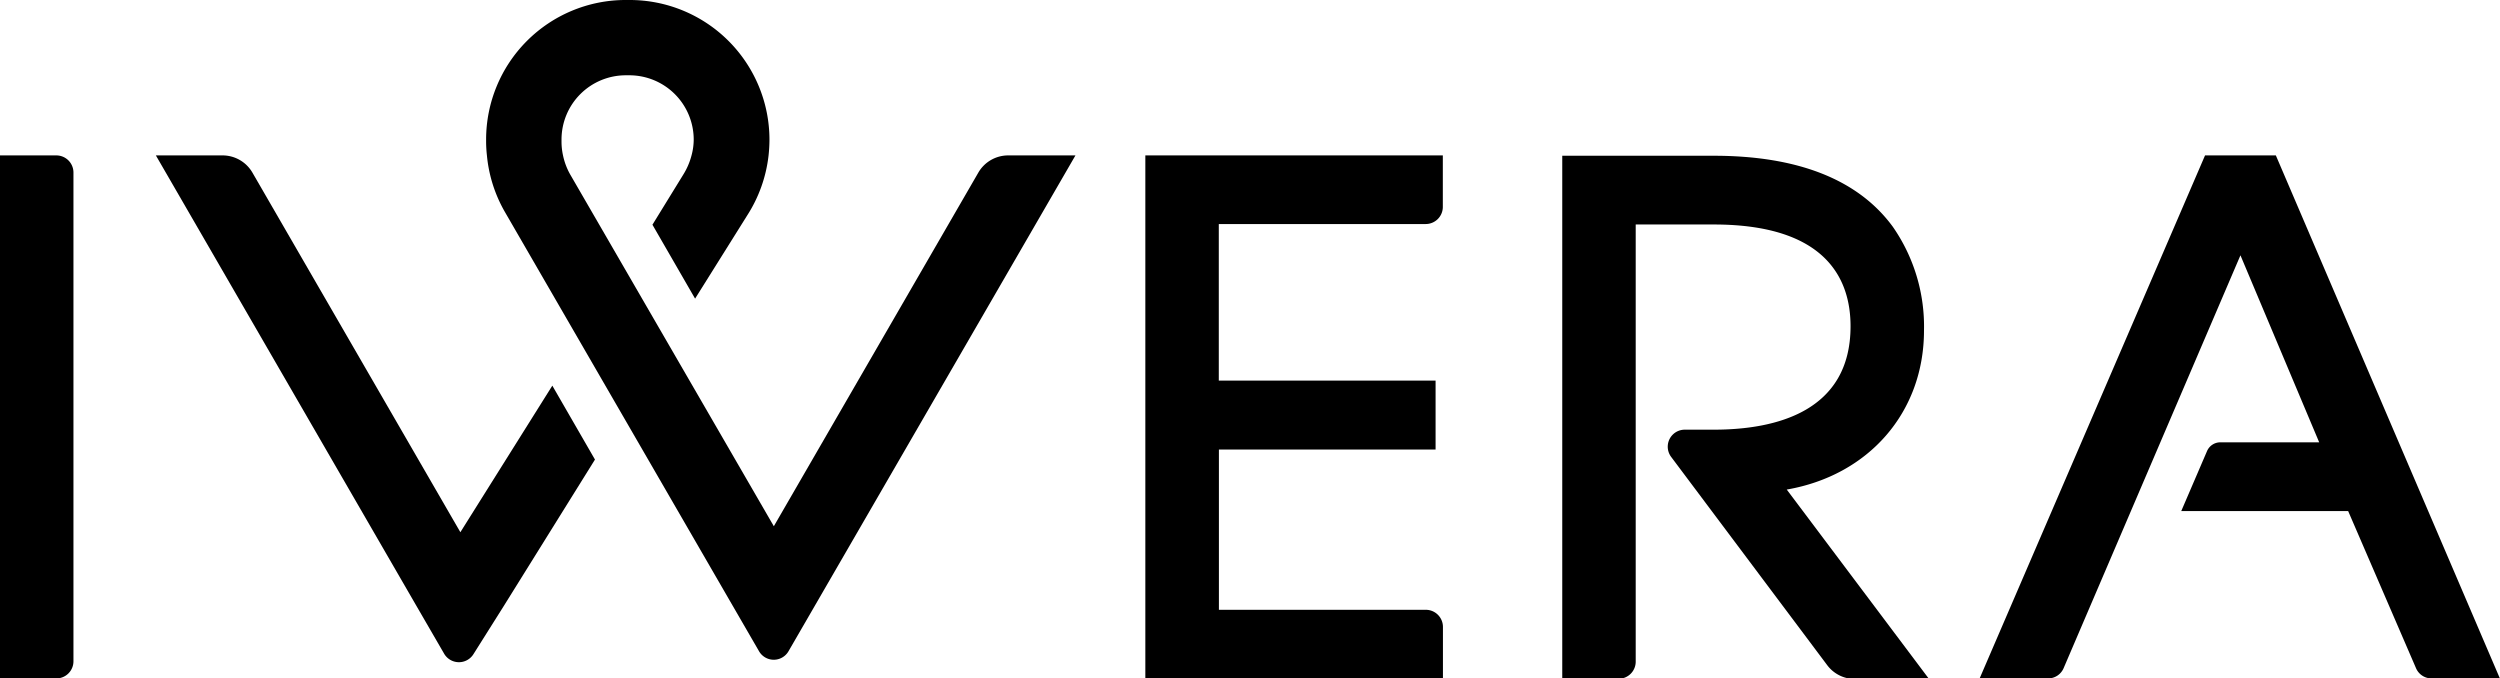
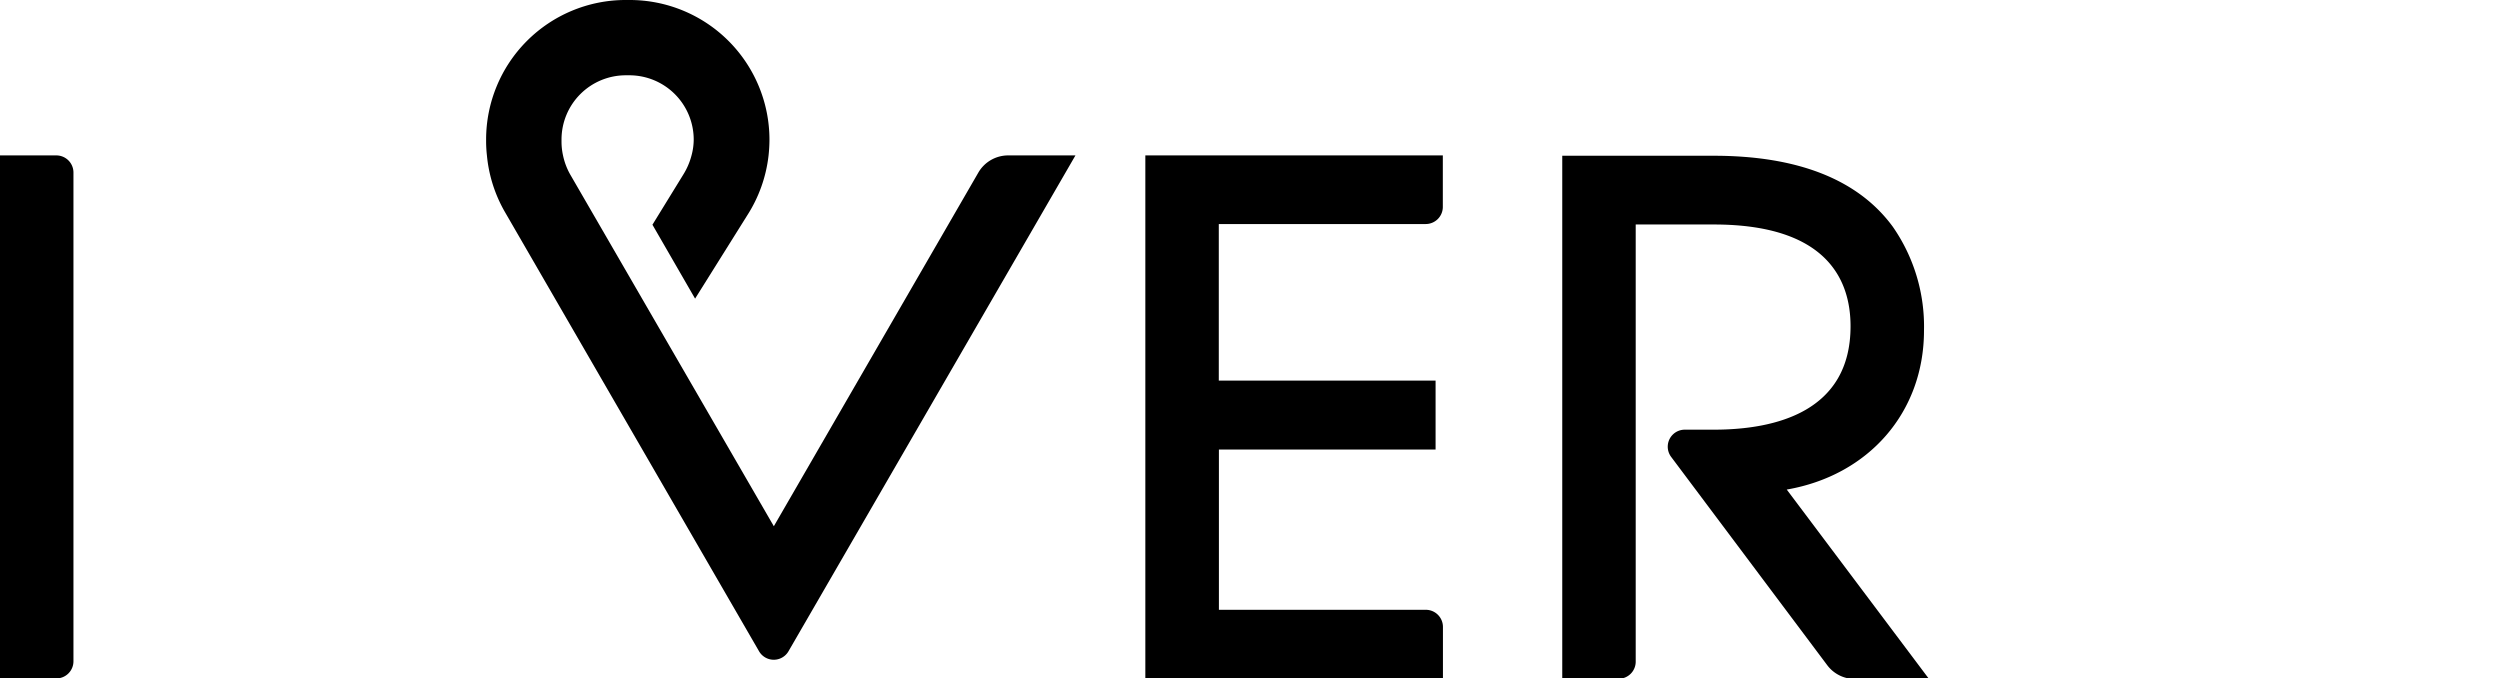
<svg xmlns="http://www.w3.org/2000/svg" id="Layer_1" data-name="Layer 1" viewBox="0 0 217.49 59.02">
  <title>logo_iwera</title>
  <path d="M40.63,73.8V31.28a1.49,1.49,0,0,0-1.49-1.49h-4.9v45.5h4.9A1.49,1.49,0,0,0,40.63,73.8Z" transform="translate(-34.24 -16.27)" />
  <path d="M159.77,70.8a1.49,1.49,0,0,0-1.49-1.48h-18V55.38h18.85v-6H140.27V35.76h18a1.49,1.49,0,0,0,1.49-1.48V29.79H133.88v45.5h25.89Z" transform="translate(-34.24 -16.27)" />
  <path d="M176.54,73.8v-38h6.79c9.84,0,11.9,4.82,11.9,8.85,0,7.41-6.47,9-11.9,9H180.8A1.48,1.48,0,0,0,179.61,56l13.6,18.15a3,3,0,0,0,2.37,1.19h6.48L189.68,58.86c7.11-1.23,11.94-6.7,11.94-13.84A15.19,15.19,0,0,0,198.91,36c-3-4.1-8.25-6.18-15.58-6.18H170.15v45.5h4.9A1.49,1.49,0,0,0,176.54,73.8Z" transform="translate(-34.24 -16.27)" />
-   <path d="M213.77,74.39l15.38-35.91L236,54.75H227.4a1.26,1.26,0,0,0-1.16.77L224,60.73h14.52l5.9,13.66a1.47,1.47,0,0,0,1.36.9h5.94l-19.49-45.5h-6.16l-19.61,45.5h5.94A1.47,1.47,0,0,0,213.77,74.39Z" transform="translate(-34.24 -16.27)" />
-   <path d="M72.89,73.16a1.49,1.49,0,0,0,2.55,0L78.06,69,86,56.25l-3.71-6.43-8,12.75-18.1-31.3a3,3,0,0,0-2.58-1.48H47.8L70.41,68.88Z" transform="translate(-34.24 -16.27)" />
  <path d="M78.17,34.72,97.77,68.6l2.5,4.32a1.48,1.48,0,0,0,2.57,0l2.5-4.32L127.8,29.79h-5.86a3,3,0,0,0-2.58,1.48l-17.8,30.78L83.84,31.44a5.78,5.78,0,0,1-.62-1.65,5.65,5.65,0,0,1-.13-1.16v-.22a5.59,5.59,0,0,1,5.59-5.59H89a5.6,5.6,0,0,1,5.59,5.59,5.34,5.34,0,0,1-.19,1.38,6,6,0,0,1-.73,1.69L91,35.82l3.71,6.43L99.25,35a12.15,12.15,0,0,0,1.85-5.19,12.77,12.77,0,0,0,.08-1.38A12.16,12.16,0,0,0,89,16.27h-.36A12.14,12.14,0,0,0,76.53,28.41v.22a11.28,11.28,0,0,0,.07,1.16A12.1,12.1,0,0,0,78.17,34.72Z" transform="translate(-34.24 -16.27)" />
</svg>